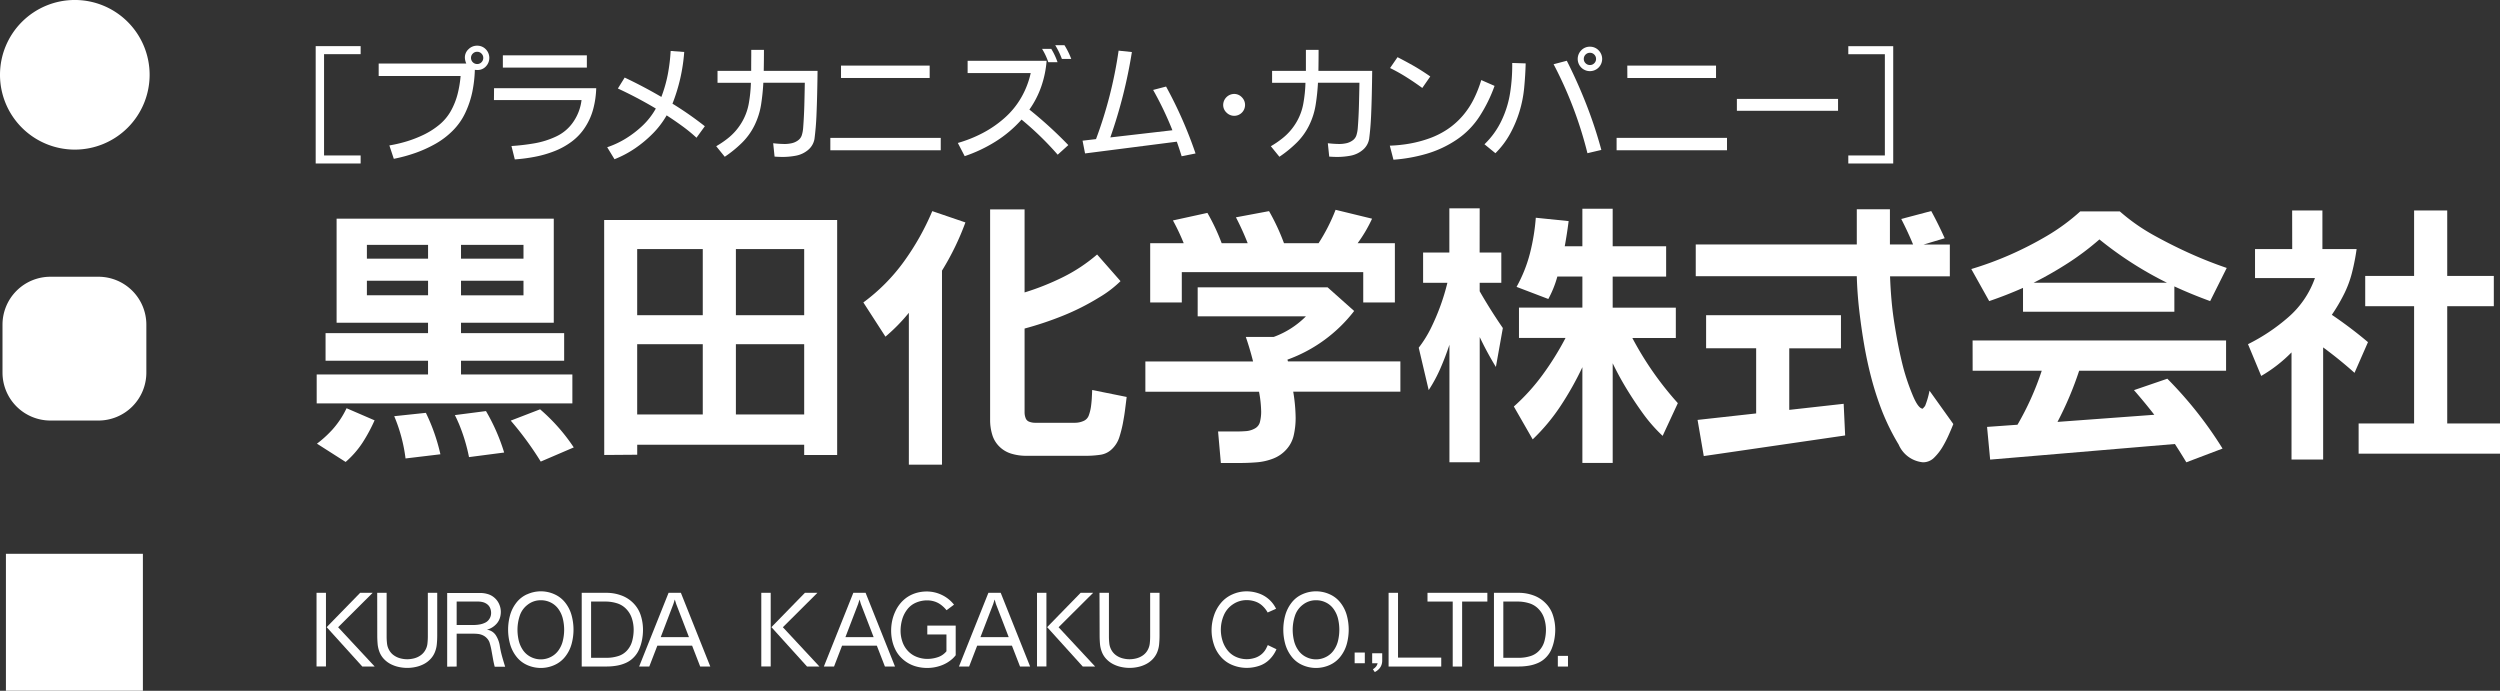
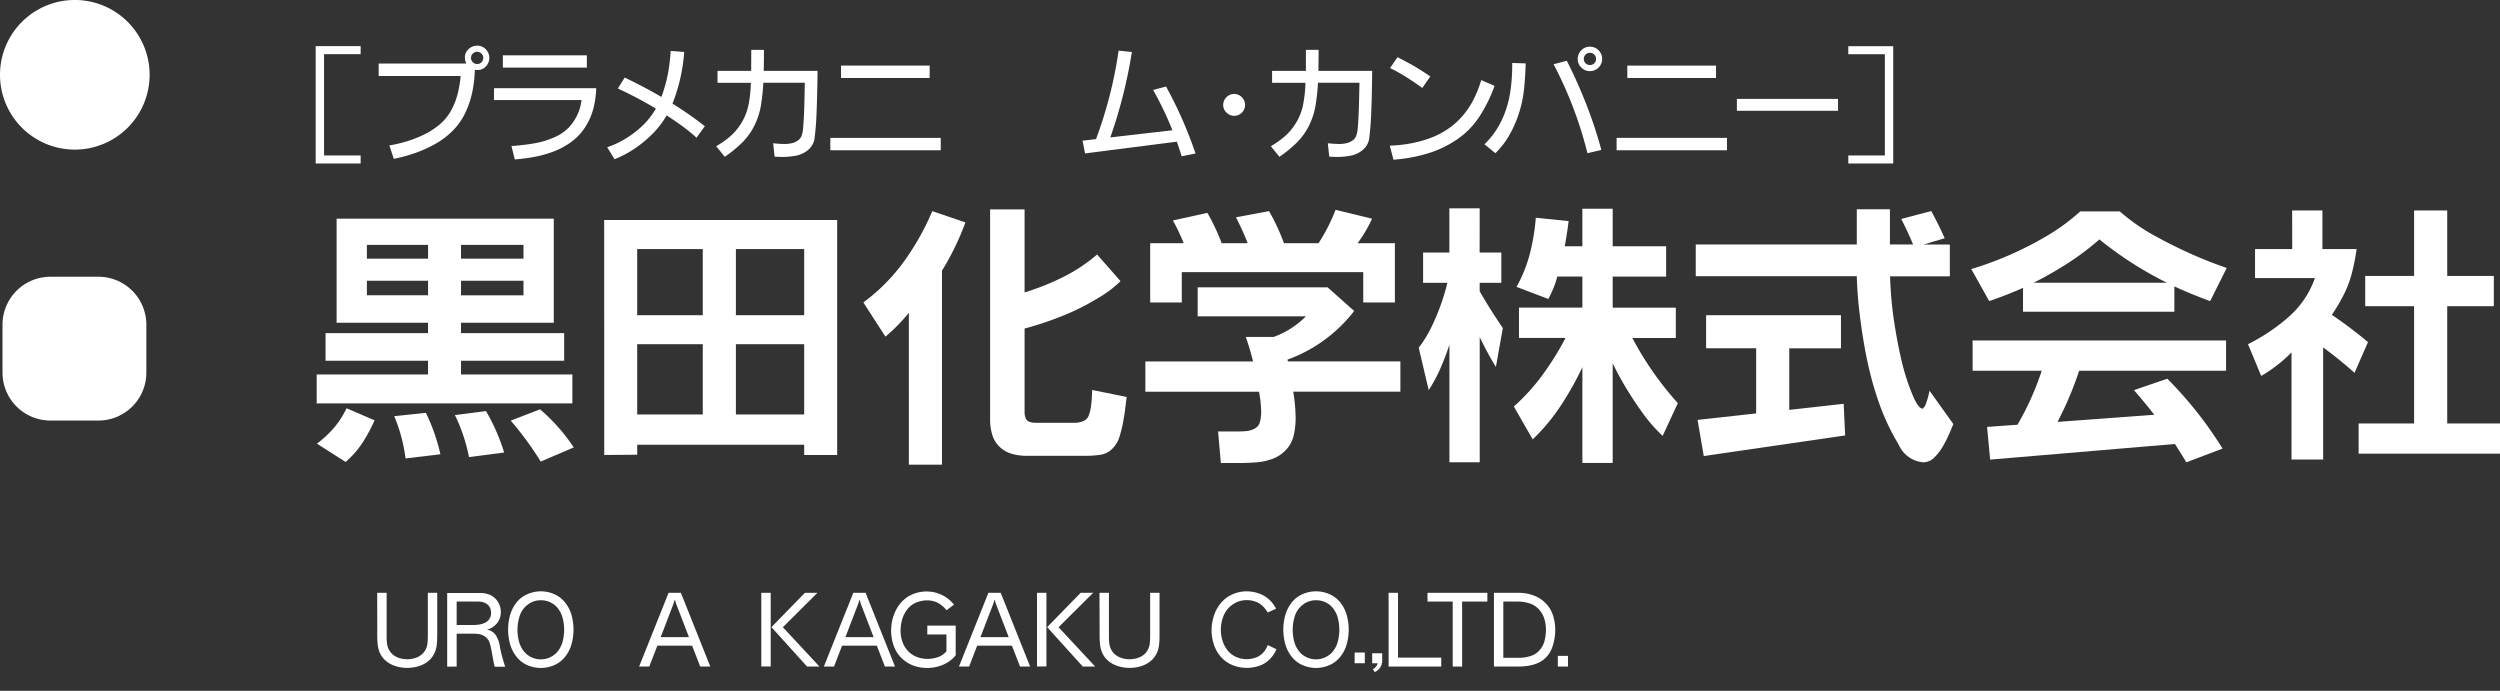
<svg xmlns="http://www.w3.org/2000/svg" width="179.822" height="49.687" viewBox="0 0 179.822 49.687">
  <rect x="0" y="0" width="179.822" height="49.687" fill="#333333" stroke="none" />
  <g id="グループ_51" data-name="グループ 51" transform="translate(-199.768 -4590)">
    <g id="グループ_50" data-name="グループ 50">
-       <rect id="長方形_79" data-name="長方形 79" width="9.852" height="9.852" transform="translate(200.194 4629.834)" fill="#fff" />
      <path id="長方形_80" data-name="長方形 80" d="M3.447,0H6.9a3.447,3.447,0,0,1,3.447,3.447V6.895a3.448,3.448,0,0,1-3.448,3.448H3.448A3.448,3.448,0,0,1,0,6.895V3.447A3.447,3.447,0,0,1,3.447,0Z" transform="translate(199.948 4609.906)" fill="#fff" />
      <path id="パス_91" data-name="パス 91" d="M205.149,4600.761a5.381,5.381,0,1,0-5.381-5.381A5.38,5.38,0,0,0,205.149,4600.761Z" fill="#fff" />
    </g>
    <path id="パス_92" data-name="パス 92" d="M232.928,4610.193h4.494v1.048h-4.494Zm-8.949,3.022h6.577v.746h-7.371v1.986h7.371v.987h-8.009v2.083h18.391v-2.083h-8.01v-.987h7.419v-1.986h-7.419v-.746H239.6v-7.486H223.979Zm8.949-5.6h4.494v.989h-4.494Zm-6.77.989v-.989h4.4v.989Zm0,1.587h4.4v1.048h-4.4Zm-2.537,10.77a7.866,7.866,0,0,1-1.055.951l2.063,1.316a6.675,6.675,0,0,0,1.22-1.394,11.754,11.754,0,0,0,.862-1.6l-2.015-.871A6.373,6.373,0,0,1,223.621,4620.963Zm5.317,2.015,2.508-.3a13.608,13.608,0,0,0-1.045-2.981l-2.277.241A11.449,11.449,0,0,1,228.938,4622.978Zm3.8-2.585a12.633,12.633,0,0,1,.765,2.488l2.528-.329a13.966,13.966,0,0,0-1.307-2.982l-2.238.289C232.58,4620.041,232.663,4620.218,232.735,4620.393Zm5.927,2.809,2.373-1.018a13.375,13.375,0,0,0-2.422-2.741l-2.111.814A23.181,23.181,0,0,1,238.662,4623.2Z" fill="#fff" />
    <path id="パス_93" data-name="パス 93" d="M252.7,4614.756h4.912v5.056H252.7Zm-9.47,7.97,2.372-.018v-.718h12.01v.736h2.372v-16.9H243.225Zm9.47-14.809h4.912v4.756H252.7Zm-7.1,4.756v-4.756h4.717v4.756Zm4.717,7.139H245.6v-5.056h4.717Z" fill="#fff" />
    <path id="パス_94" data-name="パス 94" d="M266.826,4605.186l2.383.813a19.119,19.119,0,0,1-1.685,3.468v13.956h-2.383V4612.5a12.882,12.882,0,0,1-1.684,1.715l-1.589-2.461a13.369,13.369,0,0,0,2.92-2.944A18.32,18.32,0,0,0,266.826,4605.186Zm11.856,3.119,1.684,1.917a7.96,7.96,0,0,1-1.54,1.173,17.111,17.111,0,0,1-2.6,1.313,24.051,24.051,0,0,1-2.761.924v6.034a1.124,1.124,0,0,0,.073.4.431.431,0,0,0,.271.271,1.17,1.17,0,0,0,.4.073h2.877a1.53,1.53,0,0,0,.6-.122.687.687,0,0,0,.4-.416,3.154,3.154,0,0,0,.151-.6q.042-.3.062-.61c.011-.205.021-.409.028-.61l2.48.5c-.038.323-.08.647-.121.972s-.1.651-.16.975a8.784,8.784,0,0,1-.247.953,2.024,2.024,0,0,1-.508.827,1.49,1.49,0,0,1-.859.433,7,7,0,0,1-.983.073h-4.385a3.632,3.632,0,0,1-1.023-.151,2.048,2.048,0,0,1-.876-.519,1.981,1.981,0,0,1-.513-.871,3.62,3.62,0,0,1-.146-1.008v-15.176h2.479v5.975a18.378,18.378,0,0,0,2.746-1.093A11.766,11.766,0,0,0,278.682,4608.305Z" fill="#fff" />
    <path id="パス_95" data-name="パス 95" d="M288.667,4605.632l2.382-.446a15.367,15.367,0,0,1,1.074,2.305h2.49a13.073,13.073,0,0,0,1.222-2.4l2.624.639a10.118,10.118,0,0,1-1.037,1.762H300.1v4.262h-2.276v-2.18H284.773v2.18H282.5v-4.262h2.411a15.549,15.549,0,0,0-.775-1.636l2.479-.543a14.654,14.654,0,0,1,1.026,2.179h1.871A18.88,18.88,0,0,0,288.667,4605.632Zm-2.751,5.037h9.346l1.909,1.7a10.614,10.614,0,0,1-4.8,3.5l.039.127h8.086v2.178h-7.708a12.031,12.031,0,0,1,.174,1.889,5.632,5.632,0,0,1-.127,1.2,2.25,2.25,0,0,1-.526,1.051,2.46,2.46,0,0,1-.969.673,4.141,4.141,0,0,1-1.171.266c-.4.032-.8.049-1.2.049h-1.386l-.2-2.266H288.7c.225,0,.452-.008.679-.025a1.544,1.544,0,0,0,.644-.188.735.735,0,0,0,.381-.513,3,3,0,0,0,.079-.679,8.277,8.277,0,0,0-.155-1.453h-8.175V4616H289.9q-.222-.893-.522-1.763h2a6.307,6.307,0,0,0,2.323-1.483h-7.786Z" fill="#fff" />
    <path id="パス_96" data-name="パス 96" d="M310.236,4605.662l2.362.242q-.115.911-.28,1.811h1.268v-2.7h2.18v2.7h3.845v2.179h-3.845v2.237h4.542v2.179H317.18a23.154,23.154,0,0,0,3.273,4.688l-1.093,2.353a11.152,11.152,0,0,1-1.4-1.589q-.624-.861-1.177-1.767t-1.016-1.864v7.167h-2.18v-6.886a22.421,22.421,0,0,1-1.55,2.76,13.967,13.967,0,0,1-2.024,2.431l-1.356-2.363a14.547,14.547,0,0,0,2.083-2.3,20.672,20.672,0,0,0,1.637-2.635h-3.351v-2.179h4.561v-2.237h-1.8a7.523,7.523,0,0,1-.65,1.617l-2.285-.871a10.144,10.144,0,0,0,.964-2.412A14.854,14.854,0,0,0,310.236,4605.662Zm-4.04,2.5h1.56v2.179H306.2v.61q.777,1.357,1.666,2.644l-.5,2.8a23.073,23.073,0,0,1-1.164-2.151v9.007h-2.178v-8.455c-.188.569-.4,1.129-.64,1.68a10.548,10.548,0,0,1-.852,1.584l-.717-3.05a8.339,8.339,0,0,0,.9-1.454,16,16,0,0,0,.668-1.578,15.6,15.6,0,0,0,.494-1.637H302.13v-2.179h1.888v-3.176H306.2Z" fill="#fff" />
    <path id="パス_97" data-name="パス 97" d="M338.128,4607.589h1.889v2.285h-4.3q.029.823.1,1.656c.048.555.114,1.108.2,1.656s.181,1.1.287,1.642.229,1.088.368,1.628a15.684,15.684,0,0,0,.633,1.873q.426,1.065.765,1.065l.166-.192a5.819,5.819,0,0,0,.319-1.1l1.714,2.4c-.116.291-.236.573-.363.852a8.227,8.227,0,0,1-.426.814,3.87,3.87,0,0,1-.582.741,1.119,1.119,0,0,1-.818.343,2.115,2.115,0,0,1-1.743-1.274,16.245,16.245,0,0,1-1.2-2.426,21.824,21.824,0,0,1-.762-2.353q-.314-1.2-.522-2.417c-.139-.809-.254-1.625-.35-2.445s-.154-1.644-.178-2.47H321.741v-2.285h11.584v-2.528h2.383v2.528h1.665c-.258-.621-.541-1.23-.851-1.832l2.158-.571q.522.96.969,1.957Zm-15.642,5.084h9.7v2.383h-3.719v4.426l3.914-.437.106,2.277-10.169,1.482-.446-2.6,4.214-.466v-4.687h-3.6Z" fill="#fff" />
    <path id="パス_98" data-name="パス 98" d="M348.507,4608.93a19.385,19.385,0,0,0,2.27-1.709,25.969,25.969,0,0,0,4.862,3.118h-9.6A26.733,26.733,0,0,0,348.507,4608.93ZM347,4606.968a25.222,25.222,0,0,1-2.649,1.357,24.34,24.34,0,0,1-2.79,1.027l1.288,2.306q1.23-.419,2.432-.951v1.714h10.886V4610.6c.838.388,1.7.739,2.575,1.058l1.192-2.385q-1.386-.474-2.711-1.075t-2.6-1.312a13.869,13.869,0,0,1-2.379-1.68h-2.846A14.664,14.664,0,0,1,347,4606.968Zm-5.342,9.7h4.969a20.346,20.346,0,0,1-1.744,3.883l-2.188.156.222,2.352,13.289-1.123q.426.658.822,1.317l2.606-.988a28.346,28.346,0,0,0-3.972-5.025l-2.4.822q.755.862,1.462,1.772l-6.963.513a24.149,24.149,0,0,0,1.558-3.679h10.568v-2.179H341.654Z" fill="#fff" />
    <path id="パス_99" data-name="パス 99" d="M375.794,4609.846h3.351v2.179h-3.351v8.435h3.8v2.17H369.421v-2.17h3.99v-8.435h-3.516v-2.179h3.516v-4.708h2.383Zm-11.155-4.708h2.177v2.779h2.46a15.35,15.35,0,0,1-.326,1.671,7.548,7.548,0,0,1-.59,1.588,12.387,12.387,0,0,1-.866,1.468,30.829,30.829,0,0,1,2.6,1.966l-.968,2.208q-1.084-.968-2.257-1.83v8.067h-2.275v-7.708a10.279,10.279,0,0,1-2.18,1.694l-.95-2.285a13.6,13.6,0,0,0,2.886-1.927,6.637,6.637,0,0,0,1.928-2.829h-4.309v-2.083h2.675Z" fill="#fff" />
-     <path id="パス_100" data-name="パス 100" d="M222.536,4632.64h.678v5.3h-.678Zm3.139,0h.9l-2.486,2.476,2.631,2.828h-.89l-2.565-2.834Z" fill="#fff" />
    <path id="パス_101" data-name="パス 101" d="M226.9,4632.64h.678v3.145a4.52,4.52,0,0,0,.029.507,1.2,1.2,0,0,0,.157.475,1.1,1.1,0,0,0,.335.371,1.424,1.424,0,0,0,.459.214,1.99,1.99,0,0,0,.5.067,2.019,2.019,0,0,0,.5-.066,1.378,1.378,0,0,0,.46-.213,1.119,1.119,0,0,0,.338-.372,1.191,1.191,0,0,0,.157-.476,4.587,4.587,0,0,0,.029-.507v-3.145h.675v3.082q0,.305-.029.607a2,2,0,0,1-.143.589,1.571,1.571,0,0,1-.327.5,1.79,1.79,0,0,1-.484.358,2.334,2.334,0,0,1-.571.2,2.827,2.827,0,0,1-1.205,0,2.326,2.326,0,0,1-.572-.2,1.831,1.831,0,0,1-.486-.358,1.552,1.552,0,0,1-.327-.5,2.12,2.12,0,0,1-.142-.59c-.018-.2-.027-.4-.027-.607Z" fill="#fff" />
    <path id="パス_102" data-name="パス 102" d="M234.038,4633.269h.09a1.416,1.416,0,0,1,.356.039.872.872,0,0,1,.324.153.66.66,0,0,1,.216.28.915.915,0,0,1,.069.352.778.778,0,0,1-.113.406.725.725,0,0,1-.306.285,1.453,1.453,0,0,1-.411.133,2.471,2.471,0,0,1-.422.038h-1.226v-1.686Zm-1.423,4.675v-2.363h1.238a2.531,2.531,0,0,1,.337.022,1.117,1.117,0,0,1,.323.1.92.92,0,0,1,.272.2.888.888,0,0,1,.185.28,4.659,4.659,0,0,1,.146.582q.054.3.108.6c.035.2.078.4.127.591h.752c-.078-.249-.154-.5-.224-.753a6.853,6.853,0,0,1-.166-.774,1.965,1.965,0,0,0-.278-.731.9.9,0,0,0-.651-.405,1.331,1.331,0,0,0,.4-.171,1.466,1.466,0,0,0,.33-.289,1.148,1.148,0,0,0,.209-.381,1.424,1.424,0,0,0,.068-.435,1.357,1.357,0,0,0-.114-.55,1.294,1.294,0,0,0-.327-.457,1.258,1.258,0,0,0-.488-.276,1.894,1.894,0,0,0-.556-.082h-2.373v5.3Z" fill="#fff" />
    <path id="パス_103" data-name="パス 103" d="M239.4,4633.347a1.486,1.486,0,0,1,.562.5,1.985,1.985,0,0,1,.3.7,3.339,3.339,0,0,1,0,1.5,1.968,1.968,0,0,1-.3.7,1.5,1.5,0,0,1-.562.5,1.579,1.579,0,0,1-1.465,0,1.5,1.5,0,0,1-.561-.5,2.064,2.064,0,0,1-.3-.7,3.431,3.431,0,0,1-.084-.748,3.218,3.218,0,0,1,.16-1,1.624,1.624,0,0,1,.577-.807,1.511,1.511,0,0,1,.944-.317A1.573,1.573,0,0,1,239.4,4633.347Zm-1.722-.6a2.022,2.022,0,0,0-.785.626,2.6,2.6,0,0,0-.445.911,3.9,3.9,0,0,0,0,2.012,2.6,2.6,0,0,0,.445.909,2.025,2.025,0,0,0,.785.627,2.415,2.415,0,0,0,.991.213,2.385,2.385,0,0,0,.986-.213,2.03,2.03,0,0,0,.789-.627,2.55,2.55,0,0,0,.444-.909,3.9,3.9,0,0,0,0-2.012,2.543,2.543,0,0,0-.444-.911,2.027,2.027,0,0,0-.789-.626,2.371,2.371,0,0,0-.986-.214A2.4,2.4,0,0,0,237.681,4632.75Z" fill="#fff" />
-     <path id="パス_104" data-name="パス 104" d="M243.332,4633.269a2.759,2.759,0,0,1,.8.12,1.547,1.547,0,0,1,.686.42,1.725,1.725,0,0,1,.407.694,2.665,2.665,0,0,1,.122.8,3.153,3.153,0,0,1-.1.777,1.64,1.64,0,0,1-.37.7,1.413,1.413,0,0,1-.666.418,2.732,2.732,0,0,1-.778.117h-1.149v-4.049Zm.764,4.616a2.7,2.7,0,0,0,.682-.2,1.8,1.8,0,0,0,.578-.405,1.893,1.893,0,0,0,.391-.59,3.325,3.325,0,0,0,.205-.681,3.772,3.772,0,0,0,.066-.71,3.377,3.377,0,0,0-.161-1.035,2.2,2.2,0,0,0-.538-.885,2.3,2.3,0,0,0-.882-.558,3.023,3.023,0,0,0-1.027-.18h-1.8v5.3h1.779A4.259,4.259,0,0,0,244.1,4637.885Z" fill="#fff" />
    <path id="パス_105" data-name="パス 105" d="M248.205,4633.441l.1-.321.1.321.919,2.388h-2.031Zm-1.734,4.5.579-1.5h2.5l.581,1.5h.726l-2.114-5.3h-.886l-2.117,5.3Z" fill="#fff" />
    <path id="パス_106" data-name="パス 106" d="M254.527,4632.64h.677v5.3h-.677Zm3.138,0h.9l-2.486,2.476,2.632,2.828h-.892l-2.563-2.834Z" fill="#fff" />
    <path id="パス_107" data-name="パス 107" d="M261.494,4633.441l.1-.321.094.321.92,2.388h-2.03Zm-1.734,4.5.577-1.5h2.5l.581,1.5h.726l-2.115-5.3h-.883l-2.118,5.3Z" fill="#fff" />
    <path id="パス_108" data-name="パス 108" d="M266.469,4635h2.041v2.131a2.048,2.048,0,0,1-.217.238,2.47,2.47,0,0,1-.855.509,2.945,2.945,0,0,1-.982.167,3.014,3.014,0,0,1-.69-.081,2.415,2.415,0,0,1-1.2-.68,2.158,2.158,0,0,1-.4-.569,2.924,2.924,0,0,1-.227-.66,3.292,3.292,0,0,1-.072-.694,3.411,3.411,0,0,1,.072-.7,3.074,3.074,0,0,1,.223-.669,2.6,2.6,0,0,1,.376-.6,2.362,2.362,0,0,1,.531-.469,2.422,2.422,0,0,1,.644-.284,2.711,2.711,0,0,1,.7-.094,2.493,2.493,0,0,1,1.1.248,2.467,2.467,0,0,1,.876.7l-.536.4a2.318,2.318,0,0,0-.386-.376,1.547,1.547,0,0,0-.474-.25,1.736,1.736,0,0,0-.53-.083,2.046,2.046,0,0,0-.8.16,1.571,1.571,0,0,0-.638.492,2.138,2.138,0,0,0-.367.73,3,3,0,0,0-.113.8,2.42,2.42,0,0,0,.126.774,1.8,1.8,0,0,0,.392.67,1.7,1.7,0,0,0,.644.439,2.118,2.118,0,0,0,.766.145,2.377,2.377,0,0,0,.754-.124,1.336,1.336,0,0,0,.618-.425v-1.211h-1.378Z" fill="#fff" />
    <path id="パス_109" data-name="パス 109" d="M271.21,4633.441l.1-.321.093.321.921,2.388H270.29Zm-1.733,4.5.578-1.5h2.5l.582,1.5h.726l-2.115-5.3h-.886l-2.117,5.3Z" fill="#fff" />
    <path id="パス_110" data-name="パス 110" d="M274.359,4632.64h.677v5.3h-.677Zm3.138,0h.9l-2.487,2.476,2.632,2.828h-.891l-2.563-2.834Z" fill="#fff" />
    <path id="パス_111" data-name="パス 111" d="M278.854,4632.64h.678v3.145a4.516,4.516,0,0,0,.029.507,1.234,1.234,0,0,0,.157.475,1.141,1.141,0,0,0,.335.371,1.419,1.419,0,0,0,.46.214,1.976,1.976,0,0,0,.5.067,2.007,2.007,0,0,0,.5-.066,1.406,1.406,0,0,0,.462-.213,1.127,1.127,0,0,0,.337-.372,1.256,1.256,0,0,0,.157-.476,4.58,4.58,0,0,0,.028-.507v-3.145h.675v3.082q0,.305-.028.607a2,2,0,0,1-.142.589,1.608,1.608,0,0,1-.328.5,1.8,1.8,0,0,1-.486.358,2.3,2.3,0,0,1-.57.2,2.823,2.823,0,0,1-1.2,0,2.312,2.312,0,0,1-.572-.2,1.815,1.815,0,0,1-.486-.358,1.552,1.552,0,0,1-.327-.5,2.087,2.087,0,0,1-.143-.59c-.018-.2-.027-.4-.027-.607Z" fill="#fff" />
    <path id="パス_112" data-name="パス 112" d="M291.556,4633.787l-.607.27a1.9,1.9,0,0,0-.373-.478,1.438,1.438,0,0,0-.523-.313,1.886,1.886,0,0,0-.6-.1,1.746,1.746,0,0,0-1,.3,1.774,1.774,0,0,0-.662.8,2.652,2.652,0,0,0-.092,1.811,2.1,2.1,0,0,0,.365.7,1.611,1.611,0,0,0,.614.475,1.909,1.909,0,0,0,.766.162,1.941,1.941,0,0,0,.576-.09,1.388,1.388,0,0,0,.51-.284,1.348,1.348,0,0,0,.345-.467c.031-.057.058-.116.083-.174l.624.3a2.277,2.277,0,0,1-.5.736,1.874,1.874,0,0,1-.751.46,2.774,2.774,0,0,1-.878.144,2.742,2.742,0,0,1-1.017-.194,2.183,2.183,0,0,1-.843-.59,2.491,2.491,0,0,1-.515-.907,3.305,3.305,0,0,1-.163-1.015,3.352,3.352,0,0,1,.163-1.025,2.717,2.717,0,0,1,.5-.924,2.248,2.248,0,0,1,.836-.631,2.5,2.5,0,0,1,1.016-.219,2.686,2.686,0,0,1,.845.138,2.159,2.159,0,0,1,1.274,1.106Z" fill="#fff" />
    <path id="パス_113" data-name="パス 113" d="M295.159,4633.347a1.479,1.479,0,0,1,.562.5,1.987,1.987,0,0,1,.3.7,3.418,3.418,0,0,1,0,1.5,1.97,1.97,0,0,1-.3.7,1.5,1.5,0,0,1-.562.5,1.579,1.579,0,0,1-1.465,0,1.474,1.474,0,0,1-.559-.5,1.991,1.991,0,0,1-.3-.7,3.372,3.372,0,0,1-.085-.748,3.217,3.217,0,0,1,.16-1,1.63,1.63,0,0,1,.577-.807,1.511,1.511,0,0,1,.944-.317A1.57,1.57,0,0,1,295.159,4633.347Zm-1.72-.6a2,2,0,0,0-.786.626,2.6,2.6,0,0,0-.446.911,3.9,3.9,0,0,0,0,2.012,2.605,2.605,0,0,0,.446.909,2,2,0,0,0,.786.627,2.4,2.4,0,0,0,1.975,0,2.012,2.012,0,0,0,.788-.627,2.572,2.572,0,0,0,.446-.909,3.928,3.928,0,0,0,0-2.012,2.564,2.564,0,0,0-.446-.911,2.01,2.01,0,0,0-.788-.626,2.387,2.387,0,0,0-1.975,0Z" fill="#fff" />
    <path id="パス_114" data-name="パス 114" d="M299.648,4632.64h.678v4.661h3.109v.643h-3.787Z" fill="#fff" />
    <path id="パス_115" data-name="パス 115" d="M302.446,4632.64h4.306v.629h-1.815v4.675h-.677v-4.675h-1.814Z" fill="#fff" />
    <path id="パス_116" data-name="パス 116" d="M308.952,4633.269a2.753,2.753,0,0,1,.8.12,1.536,1.536,0,0,1,.686.42,1.705,1.705,0,0,1,.408.694,2.7,2.7,0,0,1,.121.8,3.2,3.2,0,0,1-.1.777,1.623,1.623,0,0,1-.372.7,1.415,1.415,0,0,1-.665.418,2.732,2.732,0,0,1-.778.117H307.9v-4.049Zm.763,4.616a2.729,2.729,0,0,0,.684-.2,1.817,1.817,0,0,0,.577-.405,1.893,1.893,0,0,0,.391-.59,3.324,3.324,0,0,0,.2-.681,3.861,3.861,0,0,0,.068-.71,3.35,3.35,0,0,0-.163-1.035,2.138,2.138,0,0,0-.539-.885,2.3,2.3,0,0,0-.879-.558,3.037,3.037,0,0,0-1.028-.18h-1.8v5.3h1.778A4.251,4.251,0,0,0,309.715,4637.885Z" fill="#fff" />
    <path id="パス_117" data-name="パス 117" d="M311.821,4637.176h.73v.768h-.73Z" fill="#fff" />
    <path id="パス_118" data-name="パス 118" d="M222.475,4593.318h3.233v.578h-2.631v7.286h2.631v.578h-3.233Z" fill="#fff" />
    <path id="パス_119" data-name="パス 119" d="M234.4,4593.854a.42.42,0,0,1,.129.309.428.428,0,0,1-.129.314.422.422,0,0,1-.309.129.442.442,0,0,1-.444-.443.417.417,0,0,1,.13-.309.424.424,0,0,1,.314-.13A.419.419,0,0,1,234.4,4593.854Zm-.282,1.181a.8.8,0,0,0,.6-.258.886.886,0,0,0-.009-1.235.846.846,0,0,0-.621-.256.861.861,0,0,0-.62.253.805.805,0,0,0-.262.6,1.121,1.121,0,0,0,.1.429h-6.3v.9h5.893a8,8,0,0,1-.214,1.289,5.1,5.1,0,0,1-.483,1.216,3.526,3.526,0,0,1-.835,1,5.6,5.6,0,0,1-1.1.707,8.574,8.574,0,0,1-1.219.481,9.993,9.993,0,0,1-1.273.3l.319.963a11.223,11.223,0,0,0,1.533-.416,9.083,9.083,0,0,0,1.447-.654,5.735,5.735,0,0,0,1.263-.959,4.507,4.507,0,0,0,.906-1.295,6.714,6.714,0,0,0,.5-1.5,9.145,9.145,0,0,0,.18-1.577C233.993,4595.032,234.056,4595.035,234.12,4595.035Z" fill="#fff" />
    <path id="パス_120" data-name="パス 120" d="M235.938,4593.981h6.042v.882h-6.042Zm-.634,2.365h7.349a6.493,6.493,0,0,1-.2,1.438,4.524,4.524,0,0,1-.575,1.332,3.954,3.954,0,0,1-.979,1.062,5.265,5.265,0,0,1-1.267.7,7.92,7.92,0,0,1-1.393.4,11.931,11.931,0,0,1-1.442.188l-.24-.963a15.291,15.291,0,0,0,1.65-.194,6.022,6.022,0,0,0,1.579-.5,3.034,3.034,0,0,0,1.236-1.067,3.488,3.488,0,0,0,.575-1.545h-6.3Z" fill="#fff" />
    <path id="パス_121" data-name="パス 121" d="M248.007,4593.665l.976.074a12.627,12.627,0,0,1-.845,3.718,24.085,24.085,0,0,1,2.328,1.623l-.6.827a11.158,11.158,0,0,0-1.04-.849c-.362-.264-.73-.515-1.107-.76a6.343,6.343,0,0,1-1.006,1.318,8.579,8.579,0,0,1-1.278,1.062,7.508,7.508,0,0,1-1.467.775l-.525-.863a6.412,6.412,0,0,0,1.375-.649,7.344,7.344,0,0,0,1.2-.934,5.134,5.134,0,0,0,.923-1.2,29.924,29.924,0,0,0-2.73-1.441l.489-.787q1.352.64,2.639,1.392a9.743,9.743,0,0,0,.464-1.625A12.7,12.7,0,0,0,248.007,4593.665Z" fill="#fff" />
    <path id="パス_122" data-name="パス 122" d="M257.657,4595.952h-2.983a15.7,15.7,0,0,1-.162,1.57,5.258,5.258,0,0,1-.473,1.494,4.593,4.593,0,0,1-.918,1.269,8.494,8.494,0,0,1-1.222.991l-.615-.759a6.686,6.686,0,0,0,.805-.542,4.148,4.148,0,0,0,1-1.118,4.048,4.048,0,0,0,.536-1.4,10.051,10.051,0,0,0,.154-1.5h-2.4v-.859H253.8q0-.541.005-1.08v-.429h.913q0,.756-.015,1.509h3.871c-.006.547-.016,1.091-.028,1.636s-.03,1.092-.054,1.637-.071,1.088-.14,1.627a1.329,1.329,0,0,1-.474.8,1.9,1.9,0,0,1-.86.4,5.114,5.114,0,0,1-.948.09q-.258,0-.588-.023l-.1-.963a7.523,7.523,0,0,0,.822.055,2.379,2.379,0,0,0,.5-.053,1.206,1.206,0,0,0,.455-.2.729.729,0,0,0,.286-.394,2.307,2.307,0,0,0,.092-.5q.063-.813.085-1.628C257.636,4597.038,257.648,4596.5,257.657,4595.952Z" fill="#fff" />
    <path id="パス_123" data-name="パス 123" d="M260.261,4594.718h6.377v.891h-6.377Zm-.768,5.2h7.941v.891h-7.941Z" fill="#fff" />
-     <path id="パス_124" data-name="パス 124" d="M273.906,4595.256h-4.538v-.881h5.681a7.319,7.319,0,0,1-.381,1.84,6.62,6.62,0,0,1-.857,1.667,29.626,29.626,0,0,1,2.8,2.554l-.764.691a22.063,22.063,0,0,0-2.6-2.526,8.633,8.633,0,0,1-1.873,1.582,10.444,10.444,0,0,1-2.217,1.049l-.493-.949a9.377,9.377,0,0,0,1.773-.706,7.884,7.884,0,0,0,1.571-1.078,5.83,5.83,0,0,0,1.208-1.469A6.2,6.2,0,0,0,273.906,4595.256Zm.817-1.74h.662a4.867,4.867,0,0,1,.451.959h-.664A4.591,4.591,0,0,0,274.723,4593.516Zm.946-.265h.664a5.446,5.446,0,0,1,.489.989h-.674A5.47,5.47,0,0,0,275.669,4593.251Z" fill="#fff" />
    <path id="パス_125" data-name="パス 125" d="M280.228,4593.643l.955.1a35.16,35.16,0,0,1-1.551,6.142l4.466-.516a23.69,23.69,0,0,0-1.387-2.9l.931-.244a30.262,30.262,0,0,1,2.12,4.814l-1,.2q-.162-.528-.347-1.049l-6.6.846-.18-.917.968-.113A30.674,30.674,0,0,0,280.228,4593.643Z" fill="#fff" />
    <path id="パス_126" data-name="パス 126" d="M288.537,4596.757a.749.749,0,0,1,.553.237.764.764,0,0,1,.233.55.779.779,0,0,1-1.336.552.744.744,0,0,1-.237-.552.8.8,0,0,1,.787-.787Z" fill="#fff" />
    <path id="パス_127" data-name="パス 127" d="M297.551,4595.952h-2.983a14.866,14.866,0,0,1-.164,1.57,5.162,5.162,0,0,1-.471,1.494,4.593,4.593,0,0,1-.918,1.269,8.541,8.541,0,0,1-1.221.991l-.616-.759a6.519,6.519,0,0,0,.8-.542,4.138,4.138,0,0,0,1-1.118,4.026,4.026,0,0,0,.535-1.4,9.924,9.924,0,0,0,.155-1.5h-2.4v-.859H293.7c0-.361,0-.721,0-1.08v-.429h.913q0,.756-.013,1.509h3.868c-.006.547-.015,1.091-.027,1.636s-.029,1.092-.054,1.637-.069,1.088-.14,1.627a1.315,1.315,0,0,1-.474.8,1.9,1.9,0,0,1-.859.4,5.135,5.135,0,0,1-.95.09c-.17,0-.366-.008-.587-.023l-.1-.963a7.538,7.538,0,0,0,.822.055,2.382,2.382,0,0,0,.5-.053,1.22,1.22,0,0,0,.455-.2.723.723,0,0,0,.285-.394,2.309,2.309,0,0,0,.092-.5c.043-.542.07-1.085.084-1.628S297.542,4596.5,297.551,4595.952Z" fill="#fff" />
    <path id="パス_128" data-name="パス 128" d="M302.646,4595.5l-.574.827c-.369-.268-.743-.524-1.13-.768a12.625,12.625,0,0,0-1.188-.665l.537-.781q.609.311,1.205.65C301.891,4594.994,302.275,4595.241,302.646,4595.5Zm3.666.258.958.42a10.56,10.56,0,0,1-1.061,2.163,5.825,5.825,0,0,1-1.669,1.708,7.757,7.757,0,0,1-2.176,1.017,11.384,11.384,0,0,1-2.367.422l-.262-1.011a10.109,10.109,0,0,0,1.451-.152,8.693,8.693,0,0,0,1.409-.378,5.942,5.942,0,0,0,1.3-.657,5.452,5.452,0,0,0,1.086-.967,5.818,5.818,0,0,0,.8-1.211A8.617,8.617,0,0,0,306.312,4595.763Z" fill="#fff" />
    <path id="パス_129" data-name="パス 129" d="M314.441,4593.925a.426.426,0,0,1,.129.315.416.416,0,0,1-.129.309.42.42,0,0,1-.308.129.433.433,0,0,1-.316-.129.419.419,0,0,1-.128-.309.429.429,0,0,1,.128-.315.437.437,0,0,1,.316-.129A.423.423,0,0,1,314.441,4593.925Zm-.932-.309a.881.881,0,0,0,0,1.246.882.882,0,0,0,1.241,0,.878.878,0,0,0,0-1.246.853.853,0,0,0-.622-.257A.838.838,0,0,0,313.509,4593.616Zm-5.115,3.029a7.181,7.181,0,0,1-.619,2.02,5.836,5.836,0,0,1-1.231,1.712l.787.643a6.044,6.044,0,0,0,1.052-1.391,8.348,8.348,0,0,0,.68-1.609,8.613,8.613,0,0,0,.338-1.713q.084-.875.107-1.747l-.968-.031A12.838,12.838,0,0,1,308.394,4596.645Zm5.557,4.375,1-.236a31.746,31.746,0,0,0-1.079-3.272q-.629-1.605-1.406-3.142l-.95.25A28.477,28.477,0,0,1,313.951,4601.02Z" fill="#fff" />
    <path id="パス_130" data-name="パス 130" d="M316.817,4594.718H323.2v.891h-6.378Zm-.769,5.2h7.941v.891h-7.941Z" fill="#fff" />
    <path id="パス_131" data-name="パス 131" d="M324.7,4597.114h7.277v.855H324.7Z" fill="#fff" />
    <path id="パス_132" data-name="パス 132" d="M335.945,4601.76h-3.231v-.578h2.63V4593.9h-2.63v-.578h3.231Z" fill="#fff" />
    <path id="パス_133" data-name="パス 133" d="M297.206,4637.706h.731v-.77h-.731Z" fill="#fff" />
    <path id="パス_134" data-name="パス 134" d="M298.467,4636.988h.722v.538a.915.915,0,0,1-.064.333.833.833,0,0,1-.19.282,1.134,1.134,0,0,1-.28.2l-.135-.2c.044-.033.09-.067.135-.1a1.431,1.431,0,0,0,.111-.123.745.745,0,0,0,.093-.208h-.392Z" fill="#fff" />
  </g>
</svg>